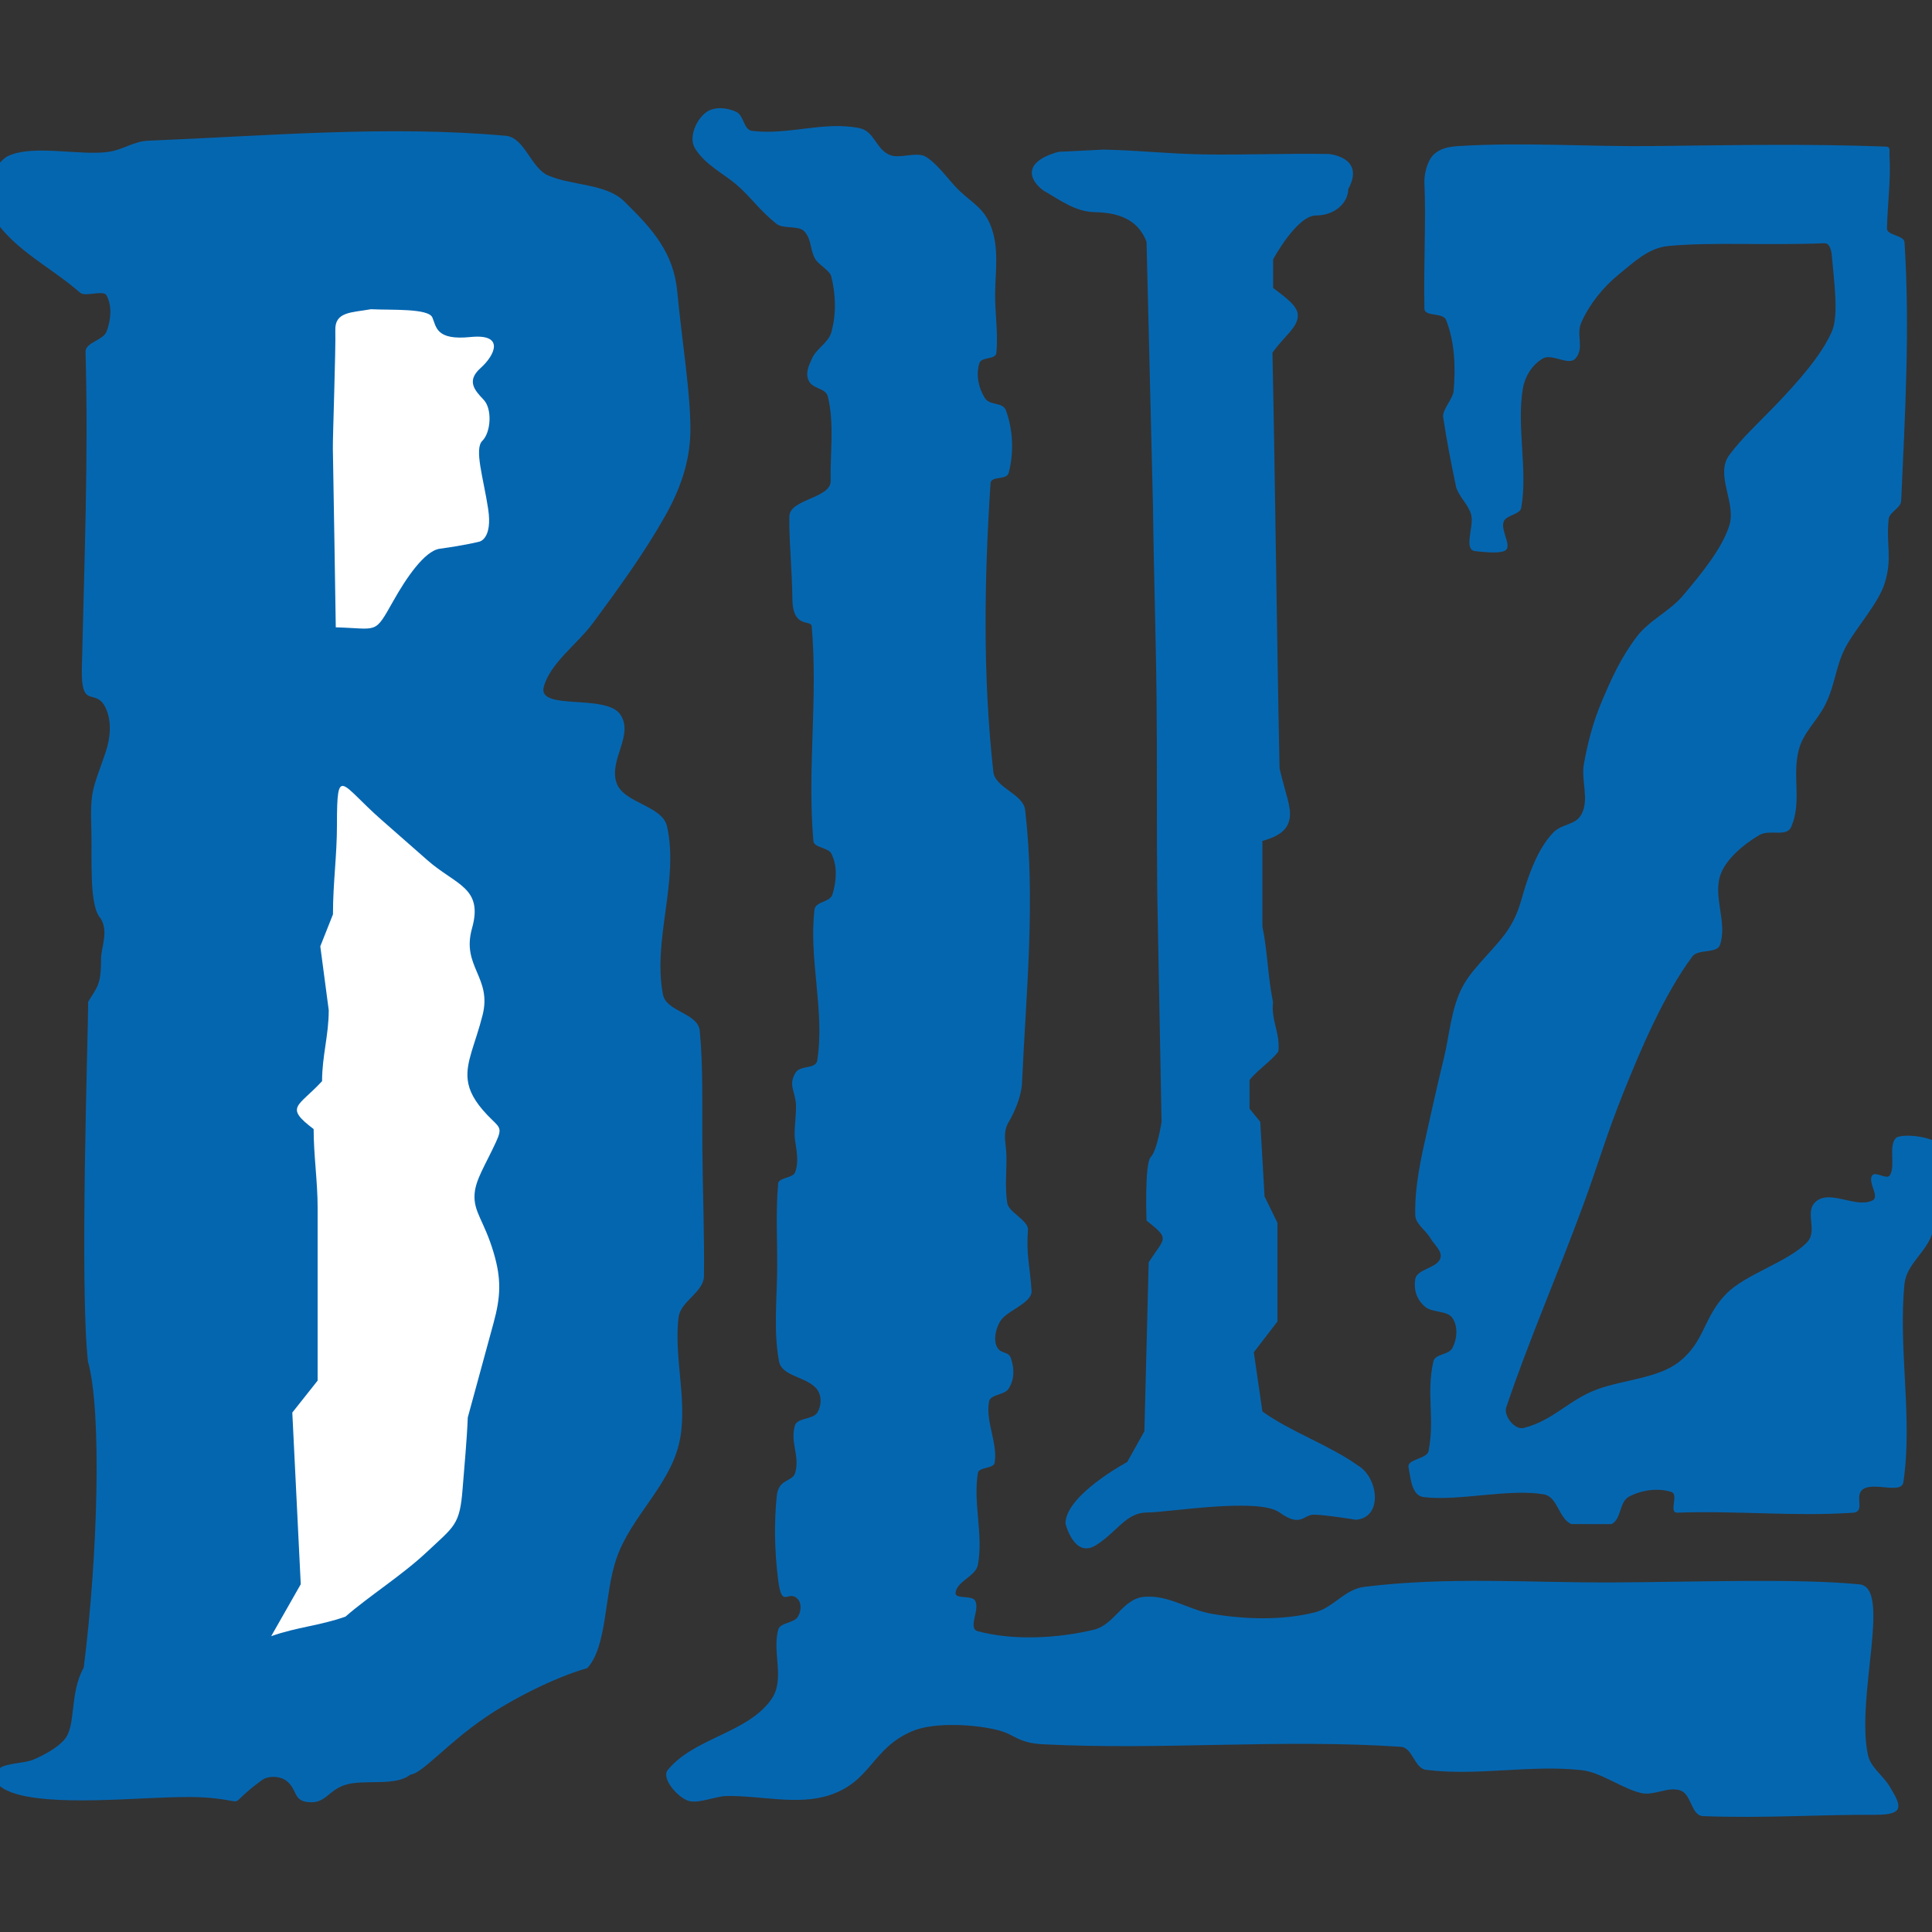
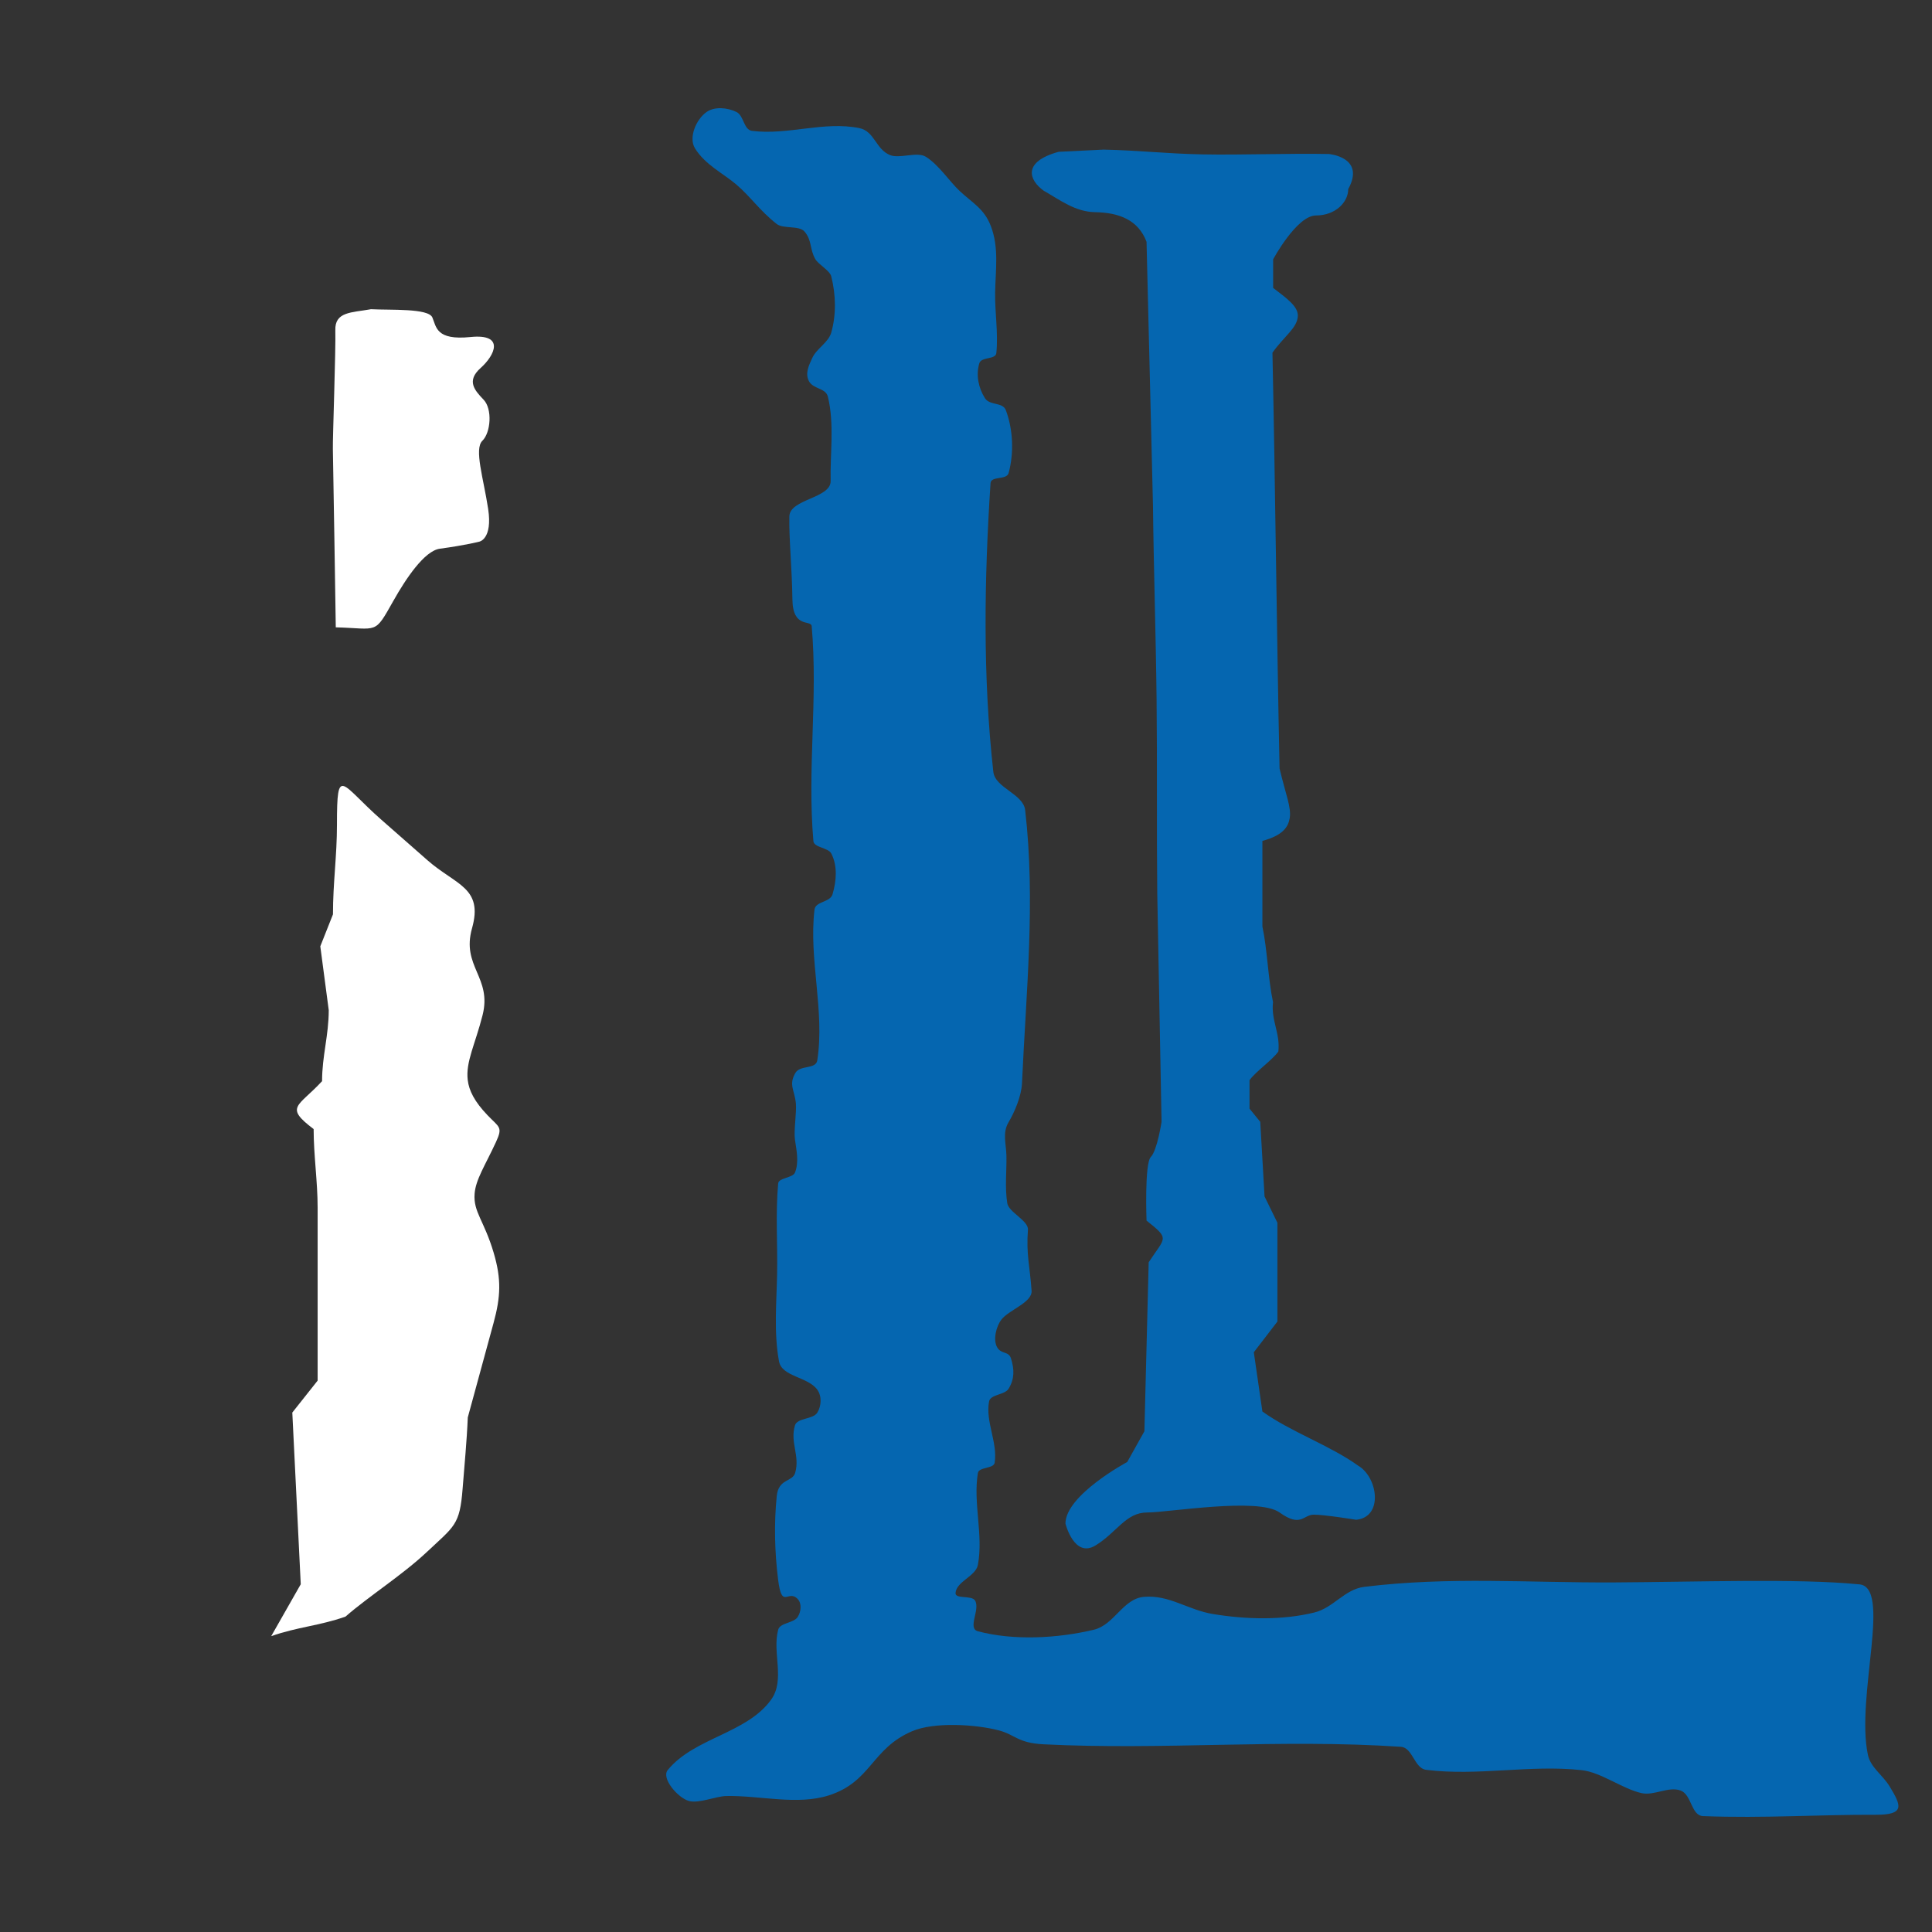
<svg xmlns="http://www.w3.org/2000/svg" version="1.1" id="Layer_1" x="0px" y="0px" viewBox="0 0 2000 2000" enable-background="new 0 0 2000 2000" xml:space="preserve">
  <rect x="0" y="0" width="2000" height="2000" fill="#333333" stroke="none" />
  <path fill="#0566B0" d="M1102.958,1577.219c0,0,9.001,36.212,31.209,22.564c22.208-13.625,31.216-34.075,53.424-34.075  c22.208,0,114.793-15.901,137.001,0c22.208,15.911,24.433,2.264,35.533,2.264c11.107,0,43.731,5.296,43.731,5.296  c28.394-2.712,22.605-43.955,2.08-56.03c-29.618-21.197-69.496-34.822-99.116-56.042c-2.967-20.45-5.92-40.888-8.881-61.338  c8.14-10.591,16.286-21.196,24.433-31.812c0-34.064,0-68.138,0-102.225c-4.444-9.088-8.888-18.175-13.325-27.263  c-1.484-25.746-2.967-51.481-4.444-77.238c-3.702-4.549-7.405-9.088-11.107-13.637c0-9.834,0-19.679,0-29.537  c7.405-9.835,22.402-19.68,29.814-29.526c2.218-18.934-7.713-32.294-5.488-51.228c-5.185-24.23-5.815-54.031-11-78.272  c0-29.526,0-59.063,0-88.601c21.486-5.847,26.691-14.556,28.23-23.356c1.967-11.328-4.105-24.666-10.46-51.618  c-2.961-141.608-4.4-288.789-7.361-430.41c11.811-16.922,25.98-25.677,26.275-38.211c0.233-9.766-11.239-17.899-25.577-28.905  c0-9.846,0-19.692,0-29.538c0,0,24.434-45.437,44.423-45.437s33.315-13.637,33.315-27.263  c18.242-33.121-19.989-36.349-19.989-36.349c-42.305-0.805-90.228,1.172-131.495,0.379c-36.407-0.712-66.291-4.216-101.719-4.928  c-15.545,0.769-31.096,1.516-46.641,2.274c-38.213,10.604-30.185,29.572-15.551,40.165c17.769,10.214,32.932,21.92,53.304,22.311  c24.866,0.471,44.661,7.927,53.31,30.674c2.226,90.875,4.438,181.749,6.657,272.624c0.748,67.013,3.005,134.038,3.74,201.051  c0.742,67.013-0.024,134.037,0.704,201.062c1.484,78.766,2.961,157.52,4.444,236.275c0,0-4.444,29.537-11.107,36.349  c-6.657,6.813-4.438,65.887-4.438,65.887c24.597,19.577,19.367,16.843,2.226,43.163c-1.491,58.316-2.974,116.62-4.445,174.925  c-5.927,10.615-11.849,21.219-17.776,31.812C1166.891,1513.458,1102.958,1547.695,1102.958,1577.219L1102.958,1577.219z" />
-   <path fill="#0566B0" d="M27.323,1859.633c-32.932-6.193-39.111-20.749-27.413-29.343c7.021-5.147,25.791-4.962,34.227-8.558  c12.346-5.319,24.955-12.281,32.391-20.691c12.704-14.372,4.997-47.643,20.152-74.745c14.572-114.346,18.933-265.847,4.376-316.81  c-8.744-78.547,0.232-339.442,0.232-372.507c9.674-15.888,13.301-17.187,13.377-45.023c0.024-10.88,8.033-27.814-0.497-41.267  c-12.377-12.914-8.637-63.394-9.605-91.863c-1.433-42.359,1.974-42.002,14.873-80.386c4.853-14.442,6.5-31.617,0-45.461  c-10.51-22.379-25.71,3.469-24.698-41.462c2.483-109.038,6.927-218.742,3.791-327.747c0.678-9.708,18.379-11.488,21.849-20.668  c4.4-11.673,5.865-26.113,0-37.2c-3.325-6.284-21.912,1.895-27.368-2.872c-33.328-29.101-75.204-47.38-94.515-86.2  c-7.487-15.062,4.588-48.39,20.453-55.582c26.288-11.937,75.193,0.402,103.956-4.136c15.47-2.435,25.257-10.844,40.927-11.477  c122.217-4.916,247.985-16.083,369.762-5.054c19.492,1.758,25.923,33.189,43.686,40.99c24.358,10.696,59.974,8.399,78.643,26.654  c29.927,29.25,51.4,53.341,55.196,93.884c4.658,49.757,14.018,106.109,13.558,144.32c-0.389,32.007-10.912,60.89-26.526,88.416  c-21.384,37.729-46.843,72.941-74.406,110.199c-15.891,21.484-44.177,41.416-50.833,65.911c-6.877,25.32,64.707,6.732,79.352,28.905  c14.074,21.311-12.012,46.288-4.142,70.299c7.028,21.415,47.615,23.505,52.43,45.46c12.428,56.673-14.998,116.599-4.368,173.593  c3.4,18.244,35.082,18.898,38.161,37.2c3.741,39.543,2.401,81.408,2.741,123.422c0.353,44.726,2.25,89.645,1.622,132.153  c-1.201,16.027-24.157,25.401-26.207,41.325c-5.469,42.427,10.479,90.335,0.233,131.935c-10.805,43.807-49.344,74.746-64.38,117.426  c-13.024,36.971-9.328,90.944-30.348,114.116c-34.761,9.971-78.02,32.328-105.402,50.963c-40.01,27.193-65.587,58.373-77.889,59.362  c-15.626,12.707-48.684,4.216-68.063,10.822c-17.871,6.067-19.555,19.761-38.394,17.532c-14.879-1.747-10.24-13.04-21.85-22  c-6.751-5.25-19.744-5.573-26.212,0c-39.218,28.847-9.963,21.287-54.499,17.531c-45.234-3.814-133.286,8.939-188.357-1.367H27.323z" />
  <path fill="#FFFFFF" d="M280.751,1693.737c10.196-17.91,20.392-35.821,30.587-53.743c-2.917-59.224-5.827-118.472-8.744-177.718  c8.744-11.029,17.481-22.046,26.218-33.075c0-59.672,0-119.343,0-179.015c0-27.125-4.136-54.249-4.136-81.374  c-30.669-23.184-16.003-22.839,8.731-49.596c0-26.171,6.909-47.288,6.909-73.469c-2.917-22.036-5.828-44.082-8.744-66.128  c4.374-11.019,8.744-22.036,13.112-33.065c0-33.145,4.136-59.97,4.136-93.126c0-31.134,0.987-41.554,7.217-39.613  c6.228,1.953,17.706,16.291,38.664,34.707c15.915,13.994,31.85,27.986,47.779,41.98c29.418,25.838,58.068,28.181,46.145,70.517  c-11.145,39.613,20.881,50.596,10.931,89.898c-7.606,30.02-17.601,48.378-15.381,66.991c1.32,11.167,7.046,22.413,20.29,36.338  c12.252,12.868,16.331,12.075,9.014,27.906c-11.352,24.539-21.031,38.842-22.163,53.583c-1.465,18.922,9.819,27.63,19.718,61.062  c8.103,27.354,7.342,45.495-0.157,72.929c-8.876,32.536-17.745,65.072-26.628,97.619c-0.999,24.609-3.45,49.24-5.362,73.872  c-2.898,37.533-8.366,38.498-36.922,65.324c-25.943,24.368-59.333,45.22-84.364,67.001c-27.67,9.65-49.192,10.547-76.864,20.197  H280.751z" />
  <path fill="#FFFFFF" d="M347.595,649.412c22.164,0.597,32.077,2.608,38.947,0.012c6.877-2.585,10.717-9.777,20.743-27.55  c12.95-22.977,32.127-51.688,48.031-53.848c26.796-3.641,40.777-7.283,40.777-7.283s14.03-2.425,9.228-34.006  c-4.797-31.582-14.691-61.958-5.972-70.46c8.706-8.501,10.547-32.788,1.276-42.508c-9.259-9.719-18.072-19.438-3.105-32.799  c14.967-13.362,25.289-35.731-10.479-32.077c-35.76,3.642-35.313-10.501-39.449-20.231c-4.136-9.708-43.147-7.492-63.545-8.56  c-20.372,3.642-37.507,2.425-36.922,21.851c0.597,19.439-2.835,113.117-2.54,122.837  C344.88,474.497,347.595,649.412,347.595,649.412L347.595,649.412z" />
-   <path fill="#0566B0" d="M1478.86,1502.118c-1.59,8.249-22.334,8.307-20.743,16.578c2.231,11.557,3.061,29.606,15.796,31.111  c36.948,4.378,87.594-9.064,124.234-2.872c14.463,2.447,15.256,24.987,28.519,30.801c10.9-0.161,27.67,0.183,41.494,0  c10.635-5.055,7.776-22.897,18.153-28.423c12.773-6.824,30.191-9.41,44.078-4.756c7.473,2.515-2.723,20.472,5.185,21.345  c64.631-2.24,122.368,4.228,183.517,0c12.213-1.838-0.233-17.818,9.774-24.447c11.371-7.548,39.571,5.617,41.487-7.112  c9.932-65.807-5.569-139.288,1.195-205.416c2.168-21.163,24.395-33.72,29.367-54.503c1.653-6.916,10.73-7.042,11.447-13.855  c2.521-23.736,2.061-52.515-4.513-75.882c-8.713-8.168-35.345-11.133-44.076-7.41c-9.844,6.617-0.893,30.135-7.505,39.521  c-3.269,4.653-14.91-4.653-18.154,0c-3.181,4.584,0.937,12.109,2.395,18.049c0.874,3.573,0.799,6.572-2.395,8.019  c-17.003,7.779-42.04-10.661-57.044,0c-14.729,10.467,1.804,30.721-10.649,43.416c-20.196,20.564-63.463,32.615-83.577,53.237  c-23.918,24.529-21.781,49.562-49.262,70.735c-21.517,16.567-58.076,18.314-84.144,27.976  c-30.215,11.224-44.648,31.904-76.033,39.98c-9.485,2.447-21.058-12.707-18.154-21.323c23.516-69.667,54.078-139.701,79.467-208.828  c16.286-44.346,23.936-72.32,41.53-116.253c18.211-45.472,41.996-101.663,71.729-141.735c5.852-7.893,25.396-2.746,28.525-11.844  c7.77-22.61-6.775-48.229,0-71.092c5.01-16.934,24.508-33.179,40.652-42.656c10.899-6.412,28.299,2.515,33.113-8.479  c11.24-25.678,0.735-52.871,7.814-79.754c4.776-18.118,18.386-29.216,27.054-46.093c11.491-22.391,10.655-41.819,23.333-63.67  c10.328-17.784,32.052-42.669,38.306-61.97c8.593-26.516,1.553-39.521,4.344-67.059c0.754-7.41,12.634-11.511,12.967-18.956  c4.023-89.175,9.19-178.659,3.464-267.765c-0.466-7.26-18.311-6.95-18.154-14.222c0.623-27.229,4.237-51.285,2.597-75.826  c-0.314-4.791,1.496-8.72-3.746-8.926c-81.202-3.114-161.346-1.425-242.598-0.552c-66.555,0.7-133.273-4.17-199.664,0  c-10.052,0.632-19.053,2.206-25.936,8.915c-6.6,6.444-9.882,20.185-9.492,28.997c1.748,39.601-0.874,82.718,0,130.328  c0.151,8.823,19.179,3.549,22.459,11.856c9.14,23.126,9.844,48.941,7.782,73.458c-0.659,7.881-11.138,18.485-10.937,26.366  c4.168,27.412,8.052,46.794,13.527,73.16c3.149,10.202,12.754,18.163,15.558,28.434c3.356,12.281-8.901,37.096,4.91,37.912  c4.588,0.276,20.592,2.712,28.802,0c10.547-3.493-3.879-21.162,0-30.8c2.746-6.836,16.89-7.032,18.153-14.223  c6.851-39.015-5.061-84.741,1.716-123.778c2.062-11.891,9.524-24.459,20.743-30.801c9.543-5.4,26.81,8.1,33.712,0  c9.561-11.236,0.151-24.183,6.06-37.361c8.467-18.852,22.233-36.224,38.897-49.756c15.305-12.443,30.625-27.32,50.984-29.263  c45.53-4.319,99.996-0.436,161.649-2.86c5.783-0.241,7.335,7.881,7.782,13.154c2.181,25.999,7.355,61.304,0,78.203  c-10.68,24.539-34.837,51.929-59.358,77.411c-16.777,17.417-33.736,32.834-46.684,50.309c-15.514,20.931,7.669,49.481-0.277,73.711  c-8.128,24.769-30.343,51.101-47.553,71.642c-14.118,16.843-34.874,25.471-48.106,42.899c-16.526,21.771-26.149,43.209-36.59,67.92  c-8.674,20.542-14.269,42.233-18.146,63.98c-3.068,17.164,5.914,36.58-2.596,52.136c-6.23,11.384-20.298,9.282-29.362,18.956  c-12.577,13.407-19.945,30.606-25.928,47.39c-7.097,19.886-7.682,31.662-18.751,49.964c-12.427,20.53-37.369,40.348-48.671,61.406  c-12.333,22.966-13.741,50.883-19.908,75.836c-5.959,24.126-10.944,46.862-16.394,71.092c-6.681,29.652-13.652,59.775-12.967,90.047  c0.207,9.202,10.863,15.543,15.558,23.689c3.96,6.882,13.063,13.948,10.372,21.323c-3.672,10.088-24.288,10.811-25.93,21.335  c-1.697,10.857,1.326,20.886,10.058,28.446c7.586,6.536,23.076,3.688,28.525,11.833c5.859,8.777,4.802,21.53,0,30.801  c-4.004,7.743-18.041,5.859-19.87,14.235C1476.313,1443.595,1485.467,1467.883,1478.86,1502.118L1478.86,1502.118z" />
  <path fill="#0566B0" d="M858.128,1858.529c-32.932,10.558-71.358,0.024-106.269,0.701c-10.755,0.219-28.268,7.927-38.601,5.159  c-11.284-3.01-29.066-23.46-22.014-32.077c27.552-33.569,81.868-37.762,107.024-72.838c14.797-20.633,0.937-48.424,7.292-72.401  c1.955-7.364,16.074-6.686,20.254-13.223c3.393-5.32,4.387-13.809,0-18.497c-10.032-10.707-16.388,11.742-20.341-20.3  c-3.545-28.664-4.287-57.764-1.377-86.394c1.829-18.244,16.331-14.384,19.072-24c5.111-17.91-5.512-31.179-0.257-49.056  c2.364-8.03,18.637-6.008,23.144-13.223c4.3-6.87,4.81-17.176,0-23.793c-9.856-13.51-36.634-13.291-39.619-29.296  c-5.488-29.433-2.546-61.027-1.98-90.231c0.604-31.1-1.735-62.303,1.106-93.989c0.521-5.882,15.086-5.629,17.35-11.155  c4.4-10.718,1.616-23,0-34.362c-1.289-9.11,1.773-27.745,1.012-36.913c-1.175-14.074-7.795-19.3-0.635-31.812  c4.991-8.72,21.271-3.469,22.767-13.213c7.915-51.479-8.975-104.27-2.891-155.957c1.031-8.754,16.118-7.365,18.656-15.865  c4.08-13.707,5.344-29.457-1.3-42.29c-3.137-6.054-17.921-6.078-18.494-12.763c-6.493-75.538,4.81-146.951-1.753-222.488  c-0.615-7.078-19.631,2.849-19.982-27.849c-0.39-32.168-3.634-62.165-3.162-85.809c0.371-18.151,43.209-18.634,42.755-36.786  c-0.685-27.653,4.08-58.856-2.891-87.222c-2.237-9.122-15.261-7.616-19.611-16.084c-4.099-7.961-0.233-15.899,3.513-24.023  c4.502-9.764,16.734-15.934,19.626-26.205c5.292-18.761,4.758-39.256,0-58.155c-1.565-6.181-13.239-12.213-16.482-17.831  c-6.009-10.374-3.294-19.542-11.315-28.71c-5.551-6.33-21.925-2.447-28.671-7.709c-17.368-13.556-27.381-28.618-41.946-40.968  c-13.69-11.593-32.145-20.323-42.694-37.395c-6.782-10.961,1.112-29.928,12.069-37.579c8.417-5.882,21.593-4.55,30.939,0  c7.601,3.699,7.45,18.45,15.973,19.53c37.282,4.744,74.286-10.248,111.046-2.872c16.03,3.228,16.885,21.724,31.819,27.917  c9.995,4.148,28.004-3.872,37.1,1.747c13.345,8.236,24.672,25.769,35.194,35.568c13.521,12.591,25.182,18.198,32.09,36.016  c8.719,22.518,4.903,45.61,4.513,69.024c-0.333,20.657,3.344,41.577,1.269,62.567c-0.698,7.054-15.532,3.733-17.606,10.569  c-3.641,11.994-1.038,25.436,5.783,36.2c4.965,7.847,18.405,3.849,21.635,12.408c7.537,20.002,8.499,44.53,2.893,65.048  c-2.088,7.652-18.23,2.723-18.739,10.581c-6.5,99.389-8.122,199.638,2.891,298.693c1.867,16.831,30.996,22.828,32.951,39.647  c10.918,93.748,0.979,188.643-3.269,282.826c-0.597,13.396-7.865,30.238-13.835,40.233c-6.683,11.178-2.527,22.346-2.282,34.673  c0.327,15.855-1.747,33.145,0.892,49.333c1.509,9.248,22.09,18.049,21.385,27.365c-1.949,25.7,2.049,37.844,3.766,63.177  c0.829,12.201-23.472,19.817-31.185,29.801c-5.545,7.168-8.914,21.082-4.4,28.847c4.263,7.319,11.918,3.596,14.339,11.593  c3.432,11.316,3.714,20.875-2.514,31.157c-4.023,6.606-18.845,5.745-20.247,13.201c-3.942,20.921,9.058,42.439,5.783,63.451  c-0.981,6.284-16.33,4.286-17.355,10.57c-5.142,31.364,5.82,63.877,0,95.149c-2.194,11.81-22.214,17.129-23.139,29.077  c-0.521,6.687,16.79,2.022,20.247,7.928c5.456,9.374-8.242,28.756,2.891,31.72c37.011,9.903,82.81,7.341,120.105-1.598  c21.12-5.077,30.058-32.145,51.808-34.018c26.205-2.263,45.541,13.546,71.439,17.784c34.144,5.619,71.502,6.629,105.005-1.596  c19.77-4.872,31.261-24.046,51.563-26.527c87.901-10.8,169.48-4.159,258.174-4.583c83.866-0.426,191.16-4.286,253.421,1.929  c35.509,1.08-2.998,115.874,9.807,176.511c2.785,13.201,15.13,20.588,22.54,32.8c11.831,19.485,16.412,29.389-14.294,29.273  c-57.767-0.265-116.226,3.802-178.903,1.391c-12.313-0.472-11.716-22.173-23.139-26.447c-12.514-4.687-27.356,5.549-40.499,2.654  c-19.694-4.354-41.895-21.598-61.999-23.781c-53.605-5.882-107.62,6.4-161.094-0.356c-12.138-1.527-13.811-22.989-26.03-23.816  c-125.002-8.351-244.773,3.654-369.899-2.585c-26.803-1.345-29.242-9.88-46.252-14.395c-24.075-6.354-67.12-8.904-89.794,0.815  C902.017,1810.197,902.148,1844.387,858.128,1858.529L858.128,1858.529z" />
</svg>